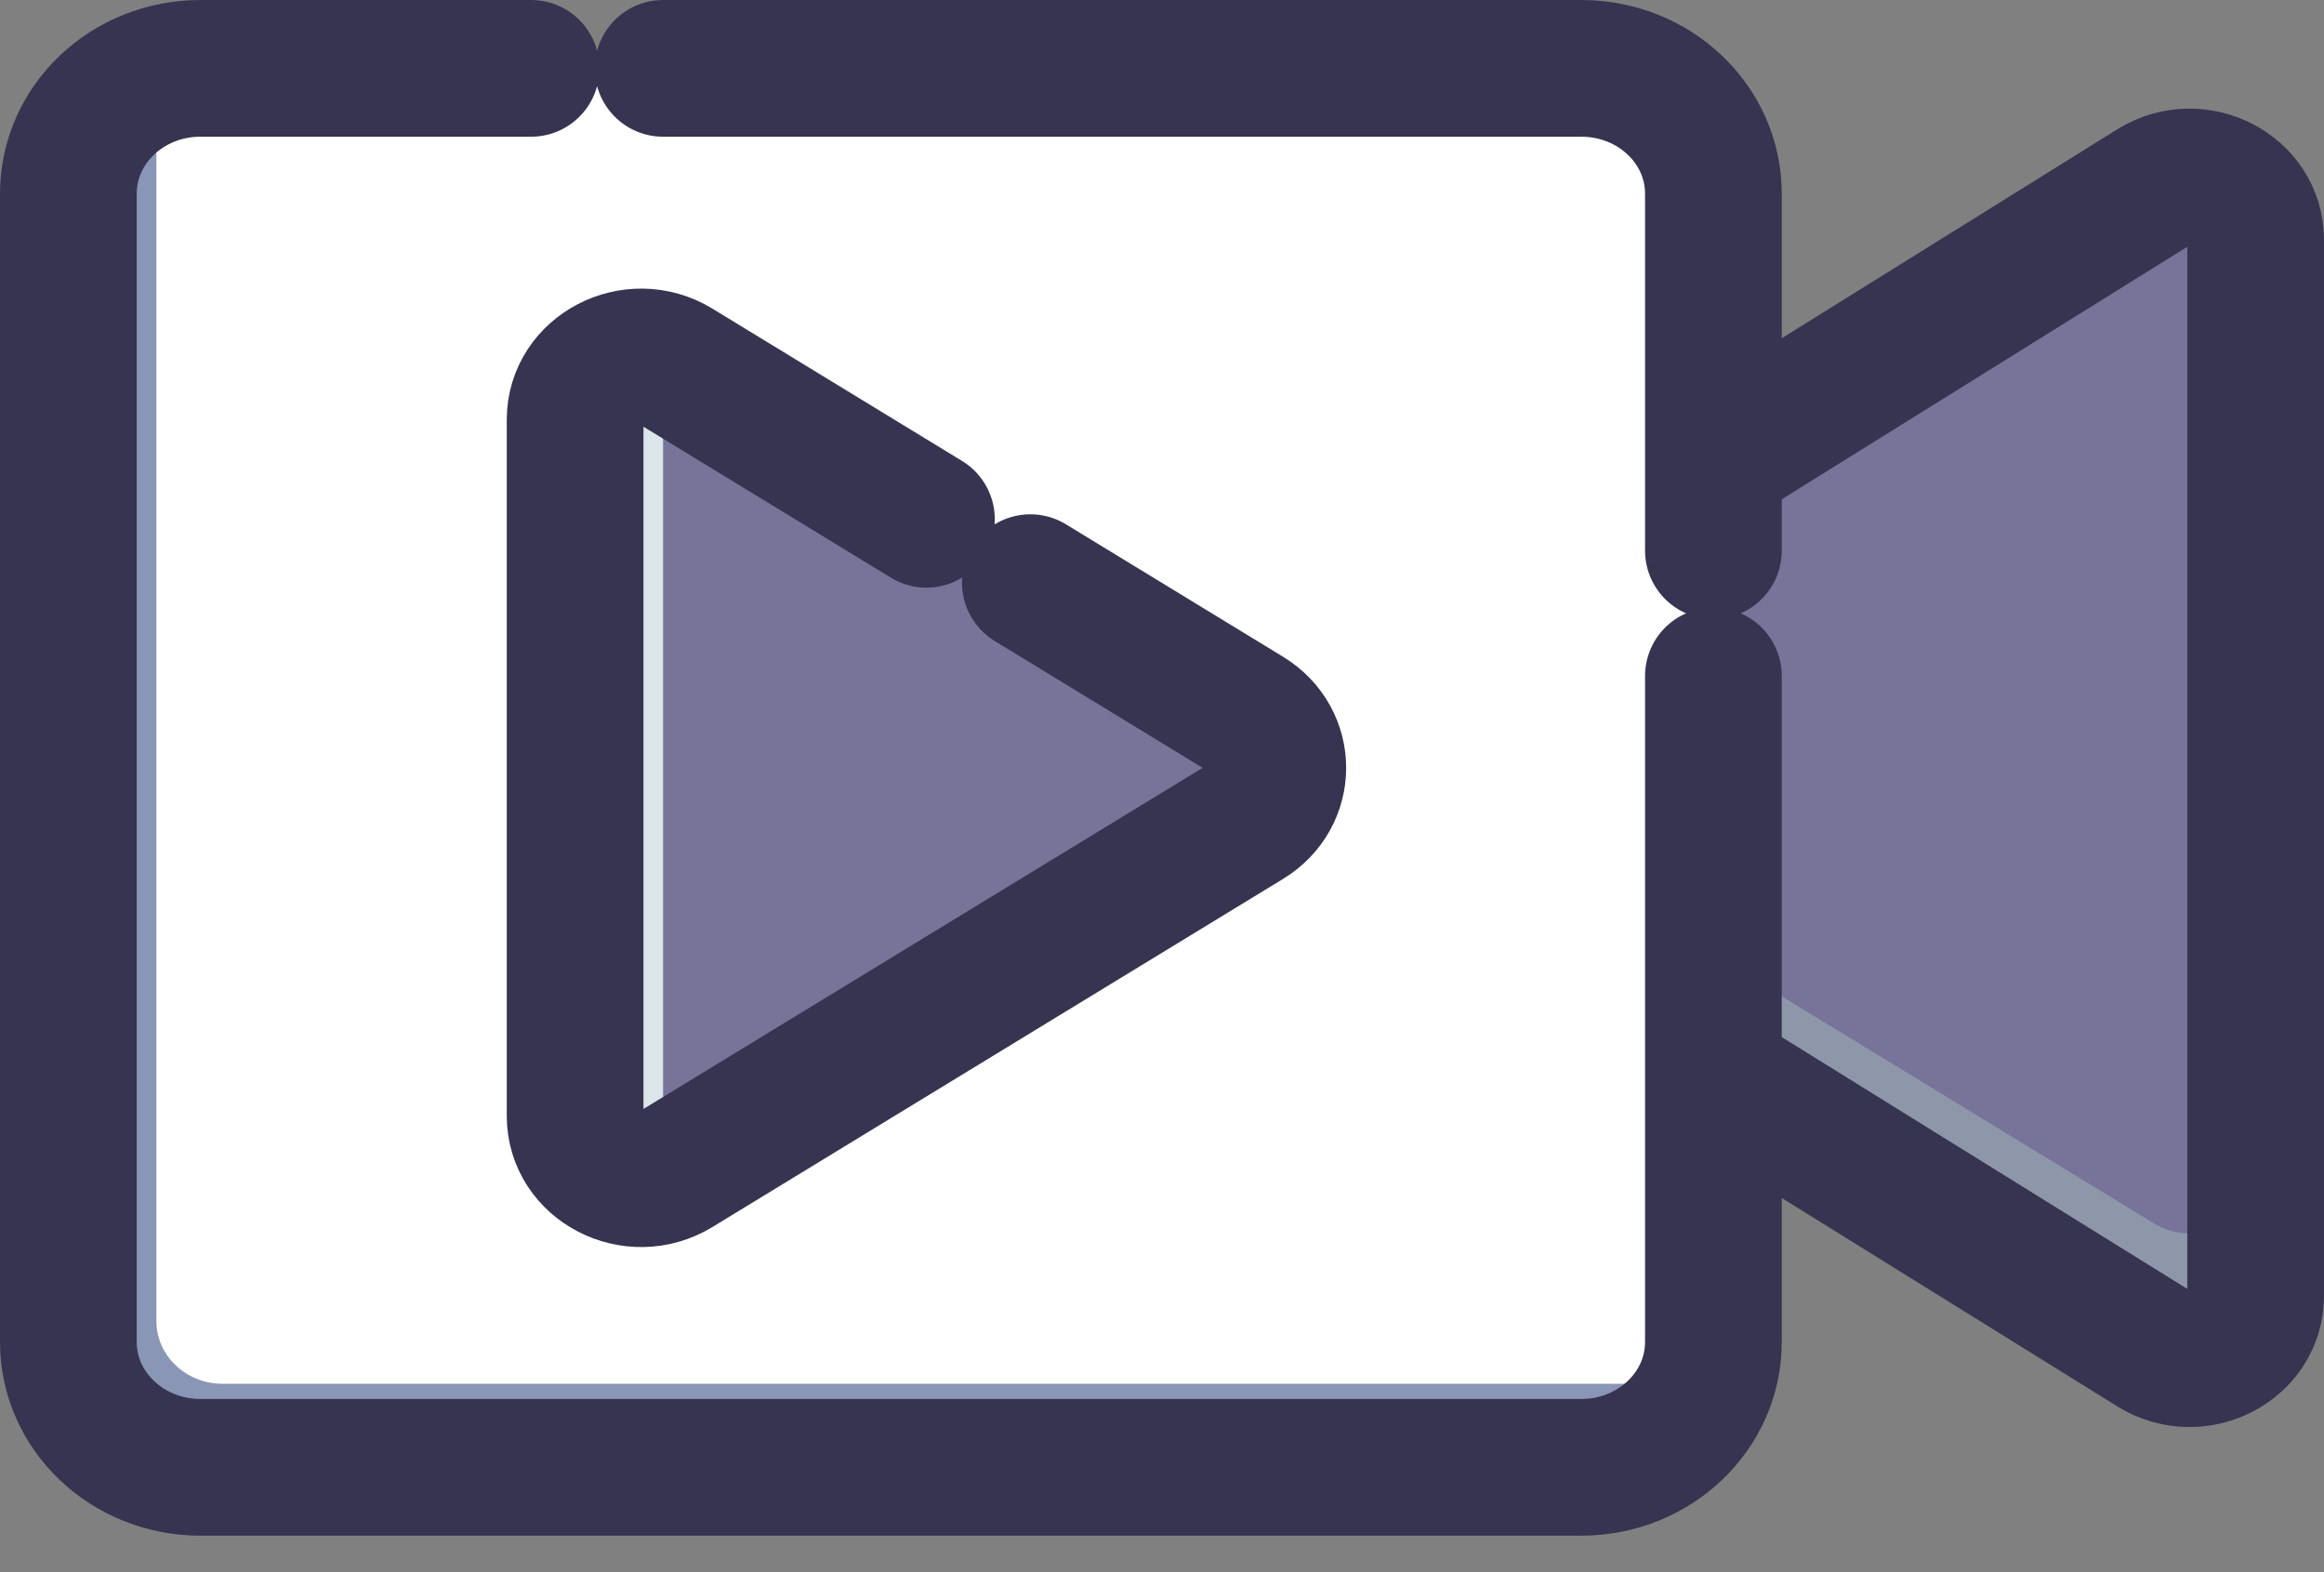
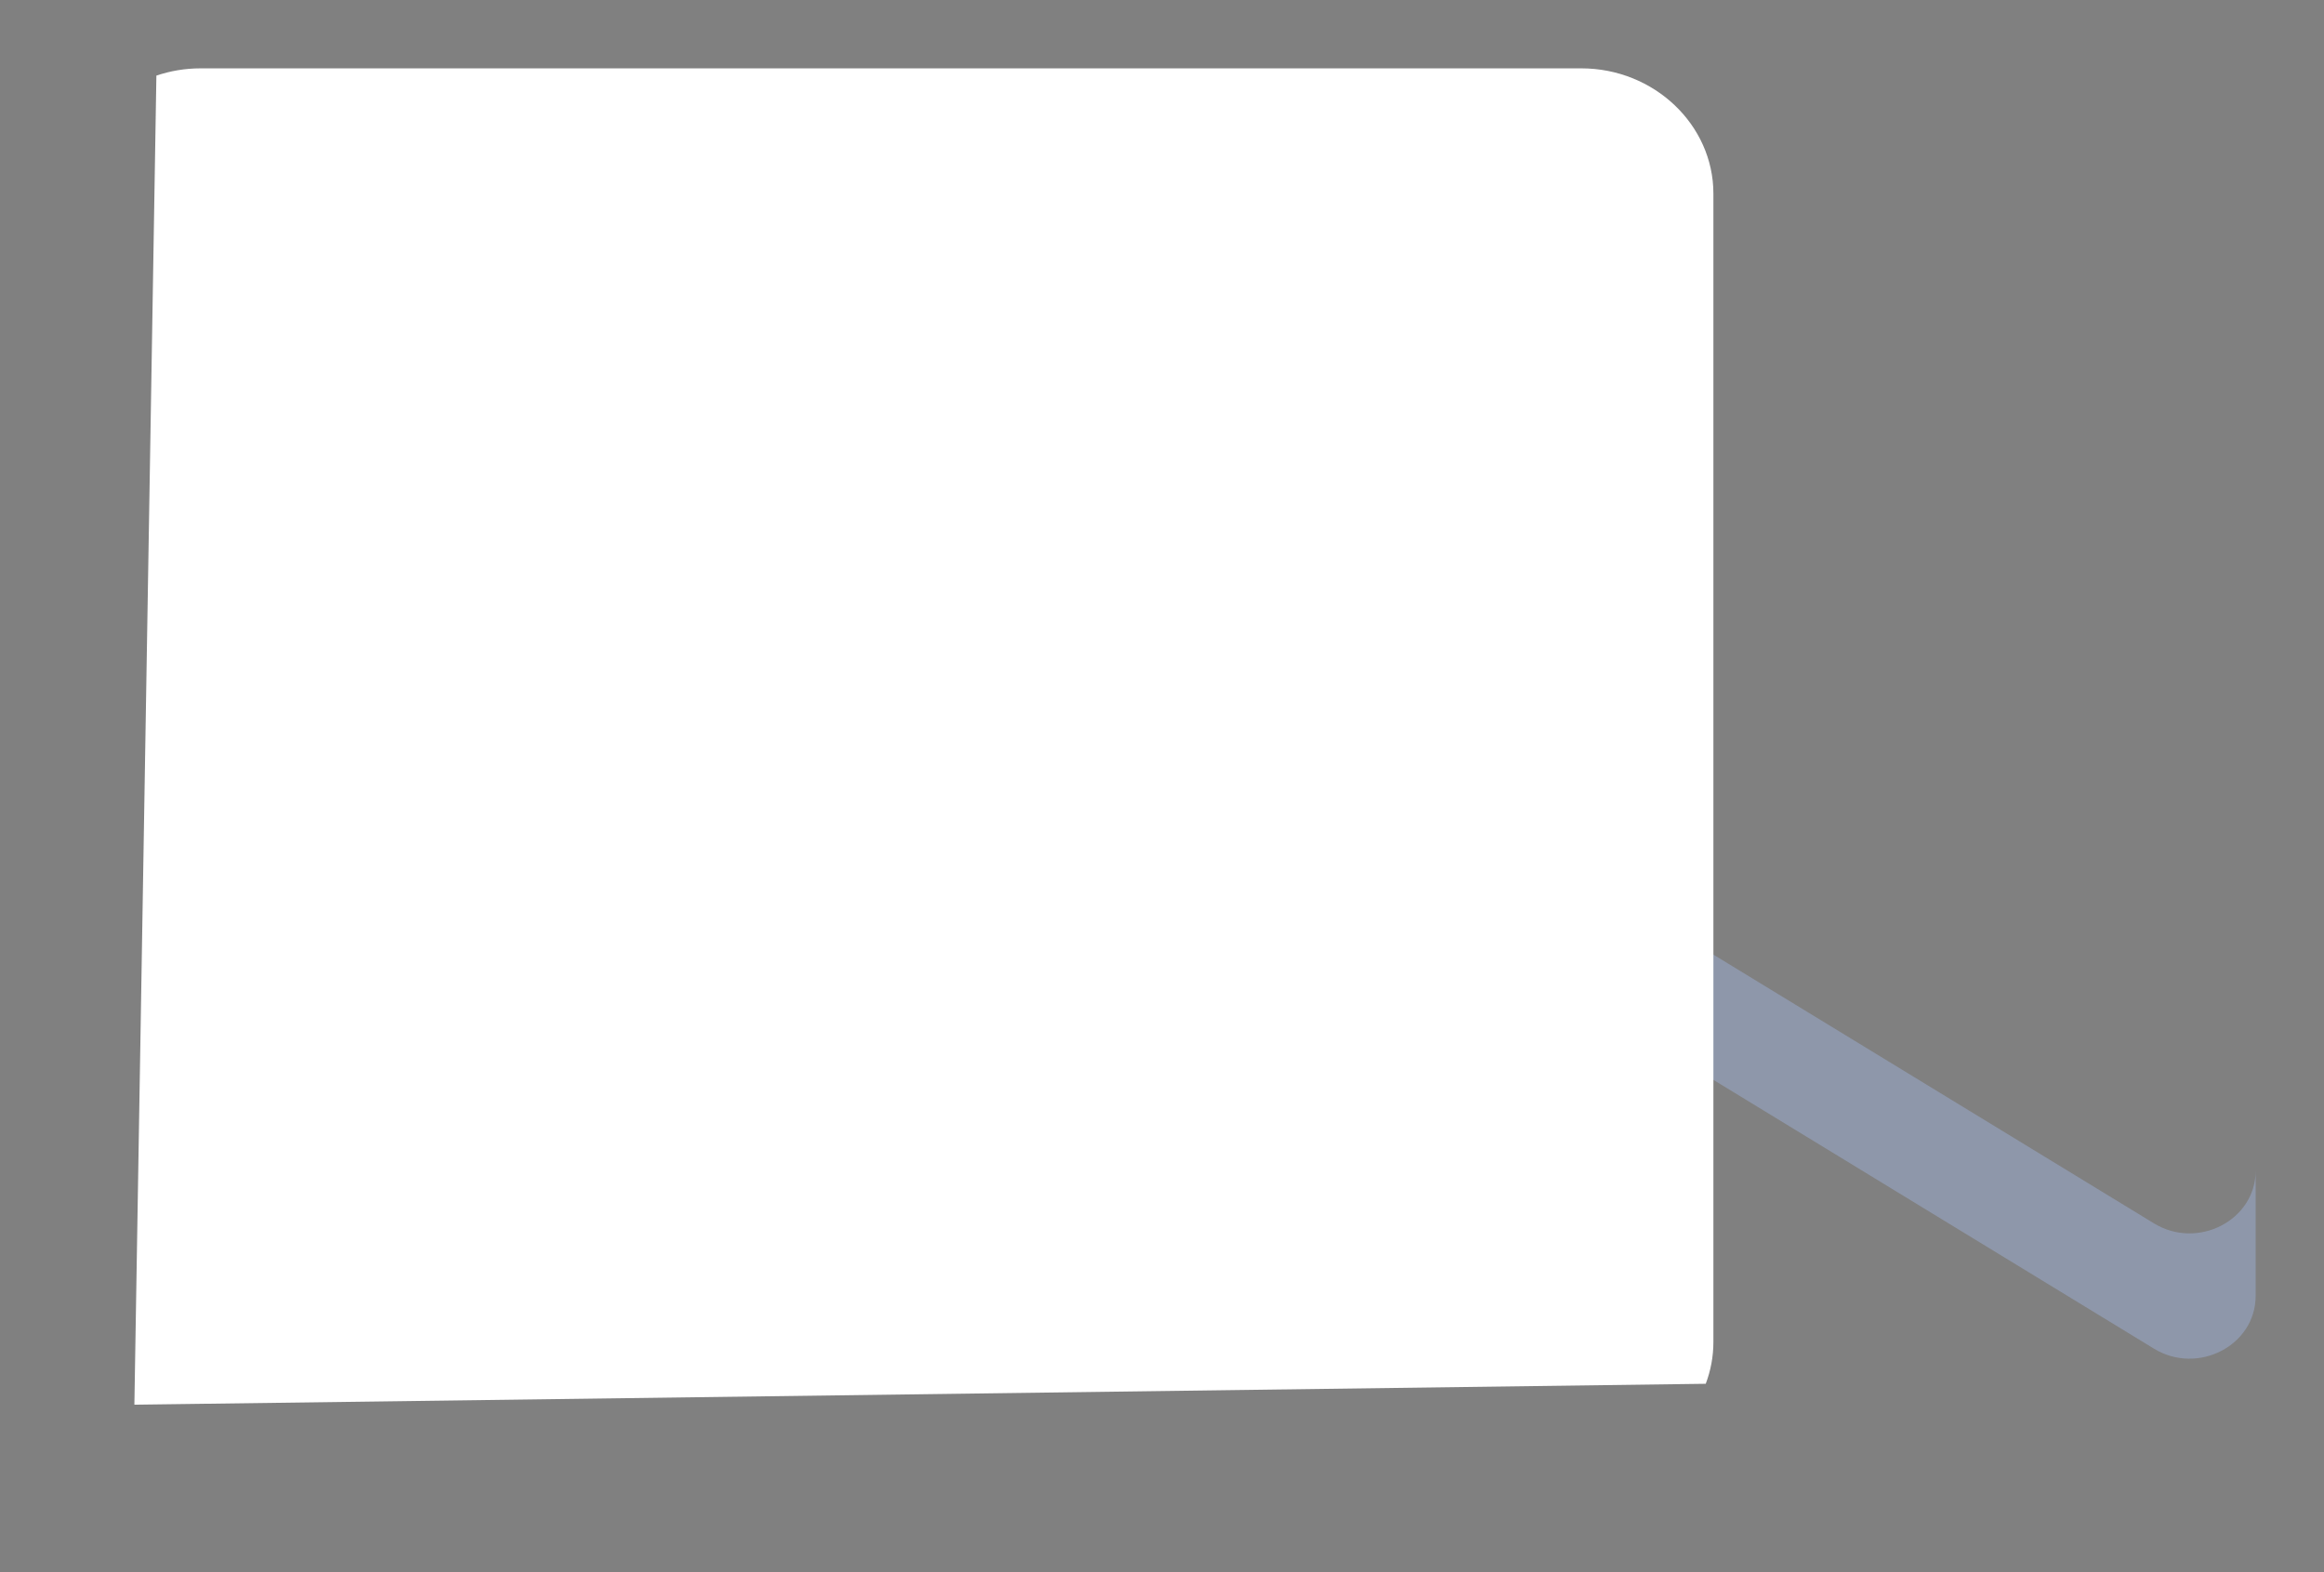
<svg xmlns="http://www.w3.org/2000/svg" width="34" height="23" viewBox="0 0 34 23" fill="none">
  <rect x="0" y="0" width="34" height="23" fill="#808080" stroke="none" />
-   <path d="M31.512 18.814L21.1 12.462V9.088L31.512 2.736C32.154 2.344 33 2.782 33 3.507V17.126C33 18.683 32.154 19.206 31.512 18.814Z" fill="#777399" />
  <path d="M31.512 17.897L21.1 11.546V13.378L31.512 19.73C32.154 20.122 33 19.684 33 18.959V17.126C33 17.851 32.154 18.289 31.512 17.897Z" fill="#8E97AA" />
  <path d="M25.067 2.833C25.067 1.825 24.198 1 23.135 1H2.932C2.706 1 2.489 1.038 2.288 1.106L1.966 20.55L24.955 20.244C25.027 20.053 25.067 19.848 25.067 19.633V2.833Z" fill="white" />
-   <path d="M2.288 19.328V1.106C1.539 1.359 1 2.039 1 2.833V19.633C1 20.642 1.869 21.466 2.932 21.466H23.135C23.972 21.466 24.689 20.954 24.955 20.244H3.254C2.722 20.244 2.288 19.832 2.288 19.328Z" fill="#8996B5" />
-   <path d="M18.251 10.462L9.902 5.369C9.837 5.329 9.77 5.299 9.701 5.275L9.058 16.611C9.058 16.949 9.452 17.153 9.752 16.97L18.69 11.3C18.714 10.983 18.569 10.656 18.251 10.462Z" fill="#777399" />
-   <path d="M9.701 16V5.275C9.096 5.069 8.414 5.488 8.414 6.14V16.326C8.414 17.051 9.259 17.489 9.902 17.097L18.251 12.004C18.524 11.837 18.67 11.572 18.69 11.3L10.396 16.359C10.096 16.542 9.701 16.338 9.701 16Z" fill="#DCE6EB" />
-   <path d="M15.074 8.524L18.251 10.462C18.842 10.823 18.842 11.643 18.251 12.004L9.902 17.097C9.259 17.489 8.414 17.051 8.414 16.326V6.14C8.414 5.415 9.259 4.977 9.902 5.369L13.554 7.597M25.239 6.642L31.512 2.736C32.155 2.344 33 2.782 33 3.507V18.959C33 19.684 32.155 20.122 31.512 19.73L25.207 15.815M25.067 8.056V2.833C25.067 1.82 24.202 1 23.135 1H9.701M7.77 1H2.932C1.865 1 1 1.82 1 2.833V19.633C1 20.645 1.865 21.466 2.932 21.466H23.135C24.202 21.466 25.067 20.645 25.067 19.633V9.889" stroke="#373451" stroke-width="2" stroke-miterlimit="10" stroke-linecap="round" stroke-linejoin="round" />
</svg>